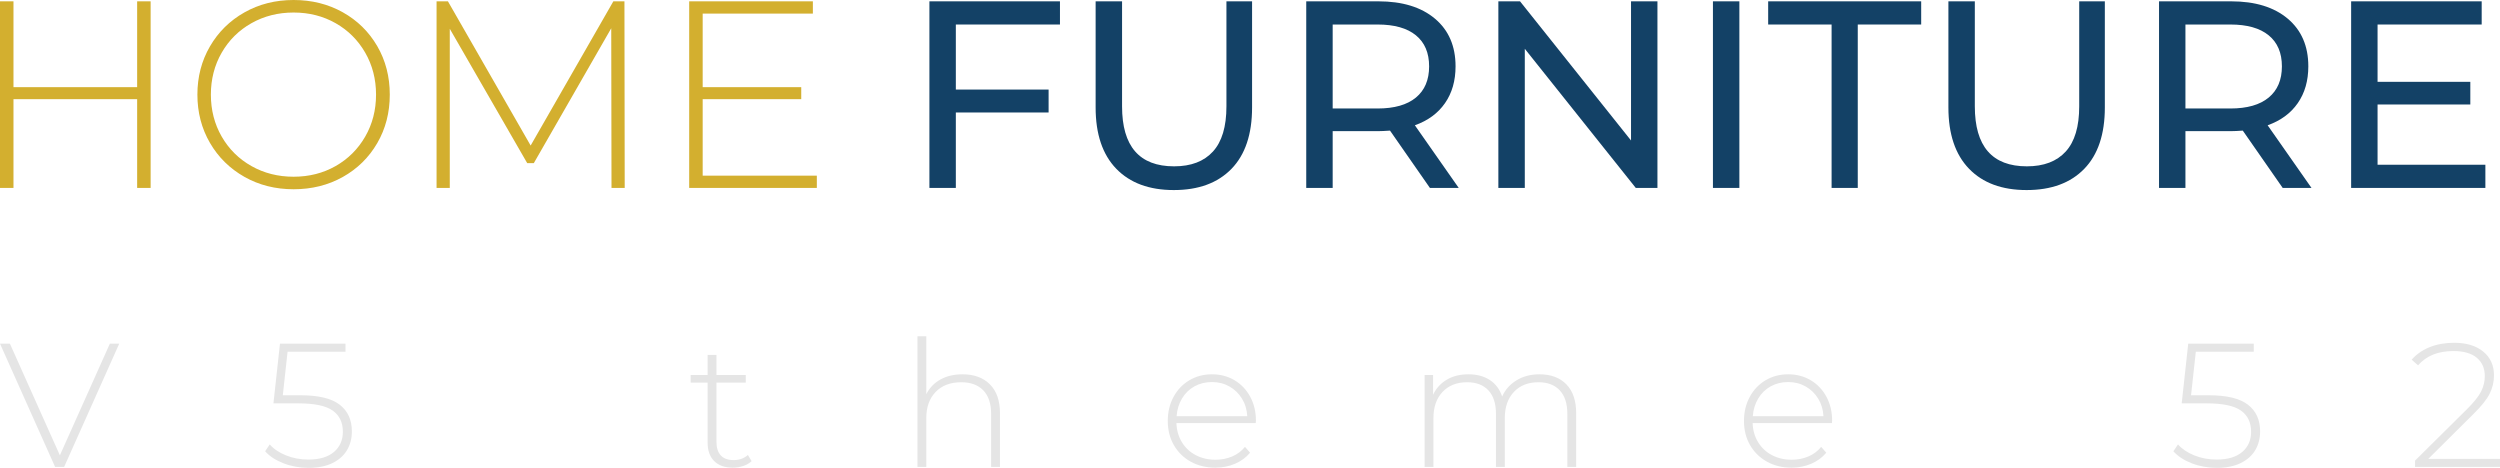
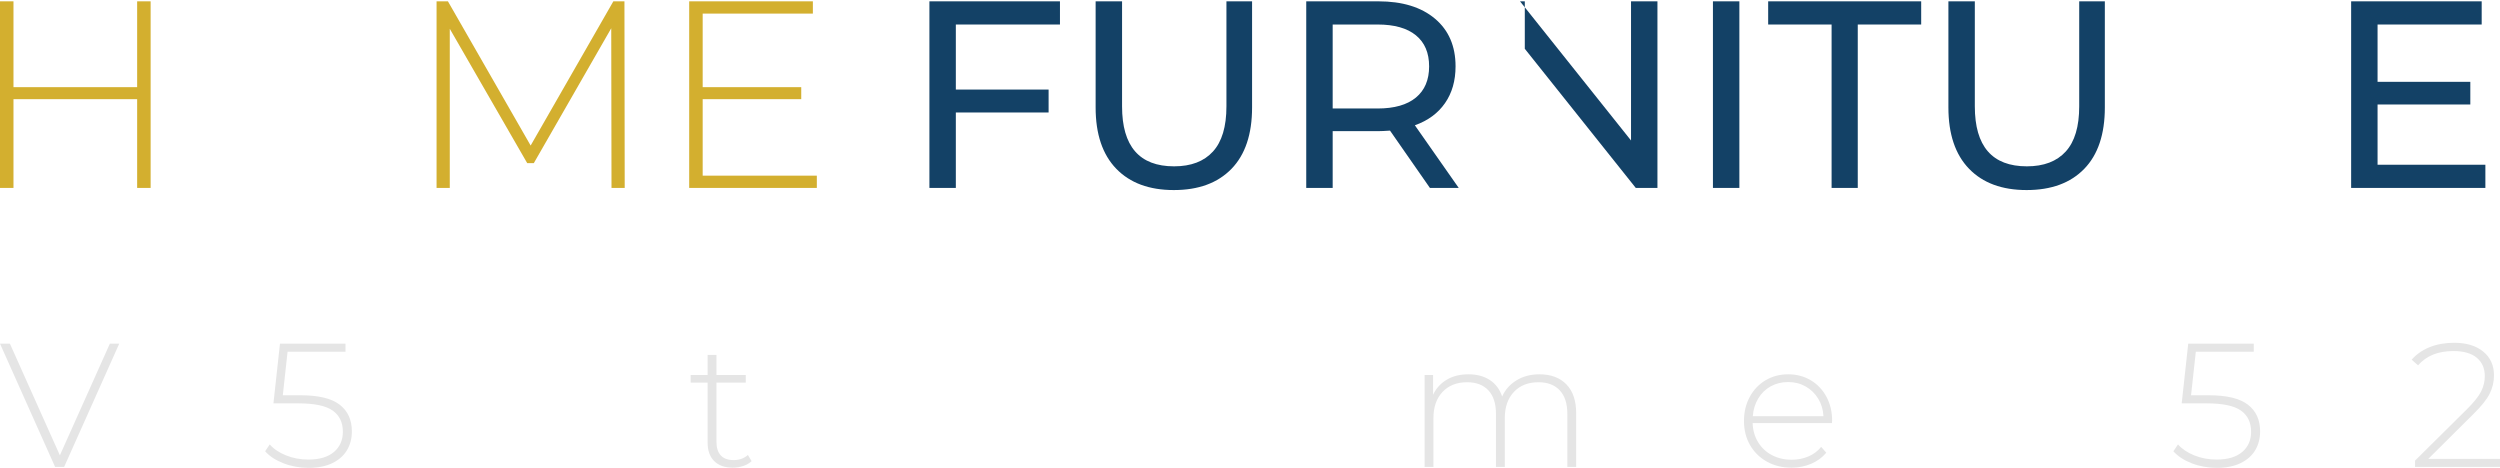
<svg xmlns="http://www.w3.org/2000/svg" width="171" height="32" viewBox="0 0 171 32" fill="none">
  <path d="M8.156 23.506L4.386 31.94H3.77L0 23.506H0.677L4.096 31.145L7.515 23.506H8.156Z" fill="#E5E5E5" />
  <path d="M20.552 27.036C21.784 27.036 22.678 27.251 23.234 27.681C23.79 28.11 24.068 28.719 24.068 29.506C24.068 29.988 23.957 30.416 23.736 30.789C23.514 31.163 23.182 31.458 22.739 31.675C22.296 31.892 21.752 32 21.108 32C20.495 32 19.922 31.896 19.386 31.687C18.85 31.478 18.433 31.205 18.135 30.867L18.45 30.398C18.715 30.703 19.084 30.952 19.555 31.145C20.026 31.337 20.54 31.434 21.096 31.434C21.853 31.434 22.435 31.261 22.841 30.916C23.248 30.57 23.452 30.108 23.452 29.53C23.452 28.896 23.22 28.414 22.757 28.084C22.294 27.755 21.514 27.59 20.419 27.59H18.703L19.15 23.506H23.633V24.06H19.67L19.344 27.036H20.552Z" fill="#E5E5E5" />
  <path d="M51.41 31.542C51.257 31.687 51.066 31.797 50.836 31.873C50.606 31.95 50.367 31.988 50.117 31.988C49.569 31.988 49.147 31.837 48.849 31.536C48.55 31.235 48.401 30.815 48.401 30.277V26.169H47.242V25.651H48.401V24.277H49.006V25.651H51.011V26.169H49.006V30.217C49.006 30.627 49.104 30.938 49.302 31.151C49.499 31.363 49.791 31.47 50.178 31.47C50.572 31.47 50.898 31.353 51.156 31.12L51.41 31.542Z" fill="#E5E5E5" />
-   <path d="M65.836 25.602C66.626 25.602 67.25 25.831 67.709 26.289C68.168 26.747 68.398 27.406 68.398 28.265V31.94H67.793V28.313C67.793 27.606 67.614 27.068 67.256 26.699C66.897 26.329 66.396 26.145 65.752 26.145C65.01 26.145 64.427 26.366 64 26.807C63.573 27.249 63.359 27.843 63.359 28.59V31.94H62.755V23H63.359V26.964C63.577 26.53 63.899 26.195 64.326 25.958C64.753 25.721 65.256 25.602 65.836 25.602Z" fill="#E5E5E5" />
-   <path fill-rule="evenodd" clip-rule="evenodd" d="M80.468 28.94H85.893L85.905 28.771C85.905 28.16 85.774 27.614 85.512 27.132C85.25 26.651 84.892 26.275 84.437 26.006C83.982 25.737 83.468 25.602 82.896 25.602C82.324 25.602 81.809 25.739 81.35 26.012C80.891 26.285 80.53 26.665 80.268 27.151C80.007 27.636 79.876 28.185 79.876 28.795C79.876 29.413 80.015 29.964 80.293 30.446C80.57 30.928 80.955 31.305 81.446 31.578C81.938 31.851 82.498 31.988 83.126 31.988C83.609 31.988 84.058 31.899 84.473 31.723C84.888 31.546 85.232 31.293 85.506 30.964L85.156 30.566C84.922 30.855 84.63 31.074 84.28 31.223C83.929 31.371 83.549 31.446 83.138 31.446C82.638 31.446 82.189 31.341 81.791 31.132C81.392 30.924 81.076 30.628 80.842 30.247C80.609 29.865 80.484 29.43 80.468 28.94ZM81.7 26.428C82.055 26.231 82.453 26.132 82.896 26.132C83.339 26.132 83.738 26.233 84.092 26.434C84.447 26.634 84.733 26.912 84.95 27.265C85.168 27.618 85.289 28.02 85.313 28.47H80.48C80.512 28.02 80.635 27.616 80.848 27.259C81.062 26.901 81.346 26.624 81.7 26.428Z" fill="#E5E5E5" />
  <path d="M105.297 25.602C106.078 25.602 106.692 25.831 107.139 26.289C107.586 26.747 107.81 27.405 107.81 28.265V31.94H107.206V28.313C107.206 27.606 107.033 27.068 106.686 26.699C106.34 26.329 105.857 26.145 105.236 26.145C104.528 26.145 103.966 26.365 103.551 26.807C103.136 27.249 102.929 27.843 102.929 28.59V31.94H102.325V28.313C102.325 27.606 102.151 27.068 101.805 26.699C101.459 26.329 100.975 26.145 100.355 26.145C99.646 26.145 99.085 26.365 98.67 26.807C98.255 27.249 98.047 27.843 98.047 28.59V31.94H97.443V25.651H98.023V27C98.233 26.558 98.545 26.215 98.96 25.97C99.374 25.725 99.868 25.602 100.44 25.602C101.012 25.602 101.497 25.731 101.896 25.988C102.294 26.245 102.578 26.622 102.747 27.12C102.957 26.654 103.285 26.285 103.732 26.012C104.179 25.739 104.701 25.602 105.297 25.602Z" fill="#E5E5E5" />
  <path fill-rule="evenodd" clip-rule="evenodd" d="M119.88 28.94H125.305L125.317 28.771C125.317 28.16 125.186 27.614 124.924 27.132C124.663 26.651 124.304 26.275 123.849 26.006C123.394 25.737 122.88 25.602 122.309 25.602C121.737 25.602 121.221 25.739 120.762 26.012C120.303 26.285 119.942 26.665 119.681 27.151C119.419 27.636 119.288 28.185 119.288 28.795C119.288 29.413 119.427 29.964 119.705 30.446C119.983 30.928 120.367 31.305 120.859 31.578C121.35 31.851 121.91 31.988 122.538 31.988C123.021 31.988 123.47 31.899 123.885 31.723C124.3 31.546 124.644 31.293 124.918 30.964L124.568 30.566C124.334 30.855 124.042 31.074 123.692 31.223C123.342 31.371 122.961 31.446 122.55 31.446C122.051 31.446 121.602 31.341 121.203 31.132C120.804 30.924 120.488 30.628 120.255 30.247C120.021 29.865 119.896 29.43 119.88 28.94ZM121.112 26.428C121.467 26.231 121.866 26.132 122.309 26.132C122.752 26.132 123.15 26.233 123.505 26.434C123.859 26.634 124.145 26.912 124.363 27.265C124.58 27.618 124.701 28.02 124.725 28.47H119.892C119.924 28.02 120.047 27.616 120.261 27.259C120.474 26.901 120.758 26.624 121.112 26.428Z" fill="#E5E5E5" />
  <path d="M151.076 27.036C152.309 27.036 153.203 27.251 153.759 27.681C154.314 28.11 154.592 28.719 154.592 29.506C154.592 29.988 154.482 30.416 154.26 30.789C154.039 31.163 153.706 31.458 153.263 31.675C152.82 31.892 152.277 32 151.632 32C151.02 32 150.446 31.896 149.91 31.687C149.375 31.478 148.958 31.205 148.66 30.867L148.974 30.398C149.24 30.703 149.608 30.952 150.08 31.145C150.551 31.337 151.064 31.434 151.62 31.434C152.377 31.434 152.959 31.261 153.366 30.916C153.773 30.57 153.976 30.108 153.976 29.53C153.976 28.896 153.745 28.414 153.281 28.084C152.818 27.755 152.039 27.59 150.943 27.59H149.228L149.675 23.506H154.157V24.06H150.194L149.868 27.036H151.076Z" fill="#E5E5E5" />
  <path d="M171 31.386V31.94H165.188V31.506L168.765 27.964C169.232 27.498 169.548 27.098 169.713 26.765C169.878 26.432 169.961 26.088 169.961 25.735C169.961 25.197 169.778 24.775 169.411 24.47C169.045 24.165 168.515 24.012 167.822 24.012C167.291 24.012 166.826 24.092 166.427 24.253C166.028 24.414 165.684 24.659 165.394 24.988L164.959 24.602C165.281 24.233 165.69 23.948 166.185 23.747C166.681 23.546 167.242 23.446 167.871 23.446C168.7 23.446 169.361 23.647 169.852 24.048C170.344 24.45 170.589 24.992 170.589 25.675C170.589 26.108 170.493 26.522 170.299 26.916C170.106 27.309 169.743 27.767 169.212 28.289L166.095 31.386H171Z" fill="#E5E5E5" />
  <path d="M10.303 0.091V12.854H9.381V6.783H0.922V12.854H0V0.091H0.922V5.962H9.381V0.091H10.303Z" fill="#D3AF2F" />
-   <path fill-rule="evenodd" clip-rule="evenodd" d="M16.72 12.098C17.72 12.663 18.841 12.945 20.082 12.945C21.323 12.945 22.444 12.666 23.444 12.107C24.444 11.547 25.23 10.776 25.803 9.791C26.375 8.806 26.661 7.7 26.661 6.473C26.661 5.245 26.375 4.139 25.803 3.154C25.23 2.17 24.444 1.398 23.444 0.839C22.444 0.28 21.323 0 20.082 0C18.841 0 17.72 0.283 16.72 0.848C15.72 1.413 14.933 2.188 14.361 3.173C13.789 4.157 13.502 5.257 13.502 6.473C13.502 7.688 13.789 8.788 14.361 9.773C14.933 10.757 15.72 11.532 16.72 12.098ZM22.956 11.359C22.1 11.845 21.142 12.088 20.082 12.088C19.021 12.088 18.06 11.845 17.199 11.359C16.337 10.873 15.659 10.201 15.165 9.344C14.671 8.487 14.424 7.53 14.424 6.473C14.424 5.415 14.671 4.458 15.165 3.601C15.659 2.744 16.337 2.072 17.199 1.586C18.06 1.1 19.021 0.857 20.082 0.857C21.142 0.857 22.1 1.1 22.956 1.586C23.811 2.072 24.486 2.744 24.98 3.601C25.474 4.458 25.721 5.415 25.721 6.473C25.721 7.53 25.474 8.487 24.98 9.344C24.486 10.201 23.811 10.873 22.956 11.359Z" fill="#D3AF2F" />
  <path d="M41.827 12.854L41.809 1.933L36.513 11.158H36.061L30.765 1.969V12.854H29.861V0.091H30.638L36.296 9.955L41.953 0.091H42.712L42.73 12.854H41.827Z" fill="#D3AF2F" />
  <path d="M55.871 12.015V12.854H47.141V0.091H55.6V0.93H48.063V5.962H54.805V6.783H48.063V12.015H55.871Z" fill="#D3AF2F" />
  <path d="M65.379 1.677V6.126H71.724V7.694H65.379V12.854H63.572V0.091H72.501V1.677H65.379Z" fill="#134166" />
  <path d="M80.291 13C78.604 13 77.291 12.514 76.351 11.541C75.411 10.569 74.941 9.171 74.941 7.348V0.091H76.749V7.275C76.749 10.01 77.936 11.377 80.309 11.377C81.466 11.377 82.352 11.04 82.966 10.365C83.581 9.691 83.888 8.66 83.888 7.275V0.091H85.642V7.348C85.642 9.183 85.172 10.584 84.232 11.55C83.292 12.517 81.978 13 80.291 13Z" fill="#134166" />
  <path fill-rule="evenodd" clip-rule="evenodd" d="M95.077 8.934L97.806 12.854H99.777L96.776 8.569C97.668 8.253 98.355 7.749 98.837 7.056C99.319 6.363 99.56 5.524 99.56 4.54C99.56 3.154 99.09 2.066 98.15 1.276C97.21 0.486 95.921 0.091 94.282 0.091H89.347V12.854H91.155V8.97H94.282C94.475 8.97 94.74 8.958 95.077 8.934ZM96.849 6.673C96.246 7.171 95.372 7.421 94.228 7.421H91.155V1.677H94.228C95.372 1.677 96.246 1.923 96.849 2.416C97.451 2.908 97.752 3.616 97.752 4.54C97.752 5.464 97.451 6.175 96.849 6.673Z" fill="#134166" />
-   <path d="M113.369 0.091V12.854H111.887L104.296 3.337V12.854H102.488V0.091H103.97L111.562 9.609V0.091H113.369Z" fill="#134166" />
+   <path d="M113.369 0.091V12.854H111.887L104.296 3.337V12.854V0.091H103.97L111.562 9.609V0.091H113.369Z" fill="#134166" />
  <path d="M117.165 0.091H118.973V12.854H117.165V0.091Z" fill="#134166" />
  <path d="M125.281 1.677H120.943V0.091H131.409V1.677H127.071V12.854H125.281V1.677Z" fill="#134166" />
  <path d="M138.621 13C136.934 13 135.62 12.514 134.681 11.541C133.741 10.569 133.271 9.171 133.271 7.348V0.091H135.078V7.275C135.078 10.01 136.265 11.377 138.639 11.377C139.796 11.377 140.682 11.04 141.296 10.365C141.911 9.691 142.218 8.66 142.218 7.275V0.091H143.971V7.348C143.971 9.183 143.501 10.584 142.561 11.55C141.622 12.517 140.308 13 138.621 13Z" fill="#134166" />
-   <path fill-rule="evenodd" clip-rule="evenodd" d="M153.407 8.934L156.136 12.854H158.106L155.106 8.569C155.998 8.253 156.684 7.749 157.166 7.056C157.648 6.363 157.889 5.524 157.889 4.54C157.889 3.154 157.419 2.066 156.48 1.276C155.54 0.486 154.25 0.091 152.611 0.091H147.677V12.854H149.484V8.97H152.611C152.804 8.97 153.069 8.958 153.407 8.934ZM155.178 6.673C154.576 7.171 153.702 7.421 152.557 7.421H149.484V1.677H152.557C153.702 1.677 154.576 1.923 155.178 2.416C155.781 2.908 156.082 3.616 156.082 4.54C156.082 5.464 155.781 6.175 155.178 6.673Z" fill="#134166" />
  <path d="M170 11.268V12.854H160.818V0.091H169.747V1.677H162.625V5.597H168.97V7.147H162.625V11.268H170Z" fill="#134166" />
</svg>